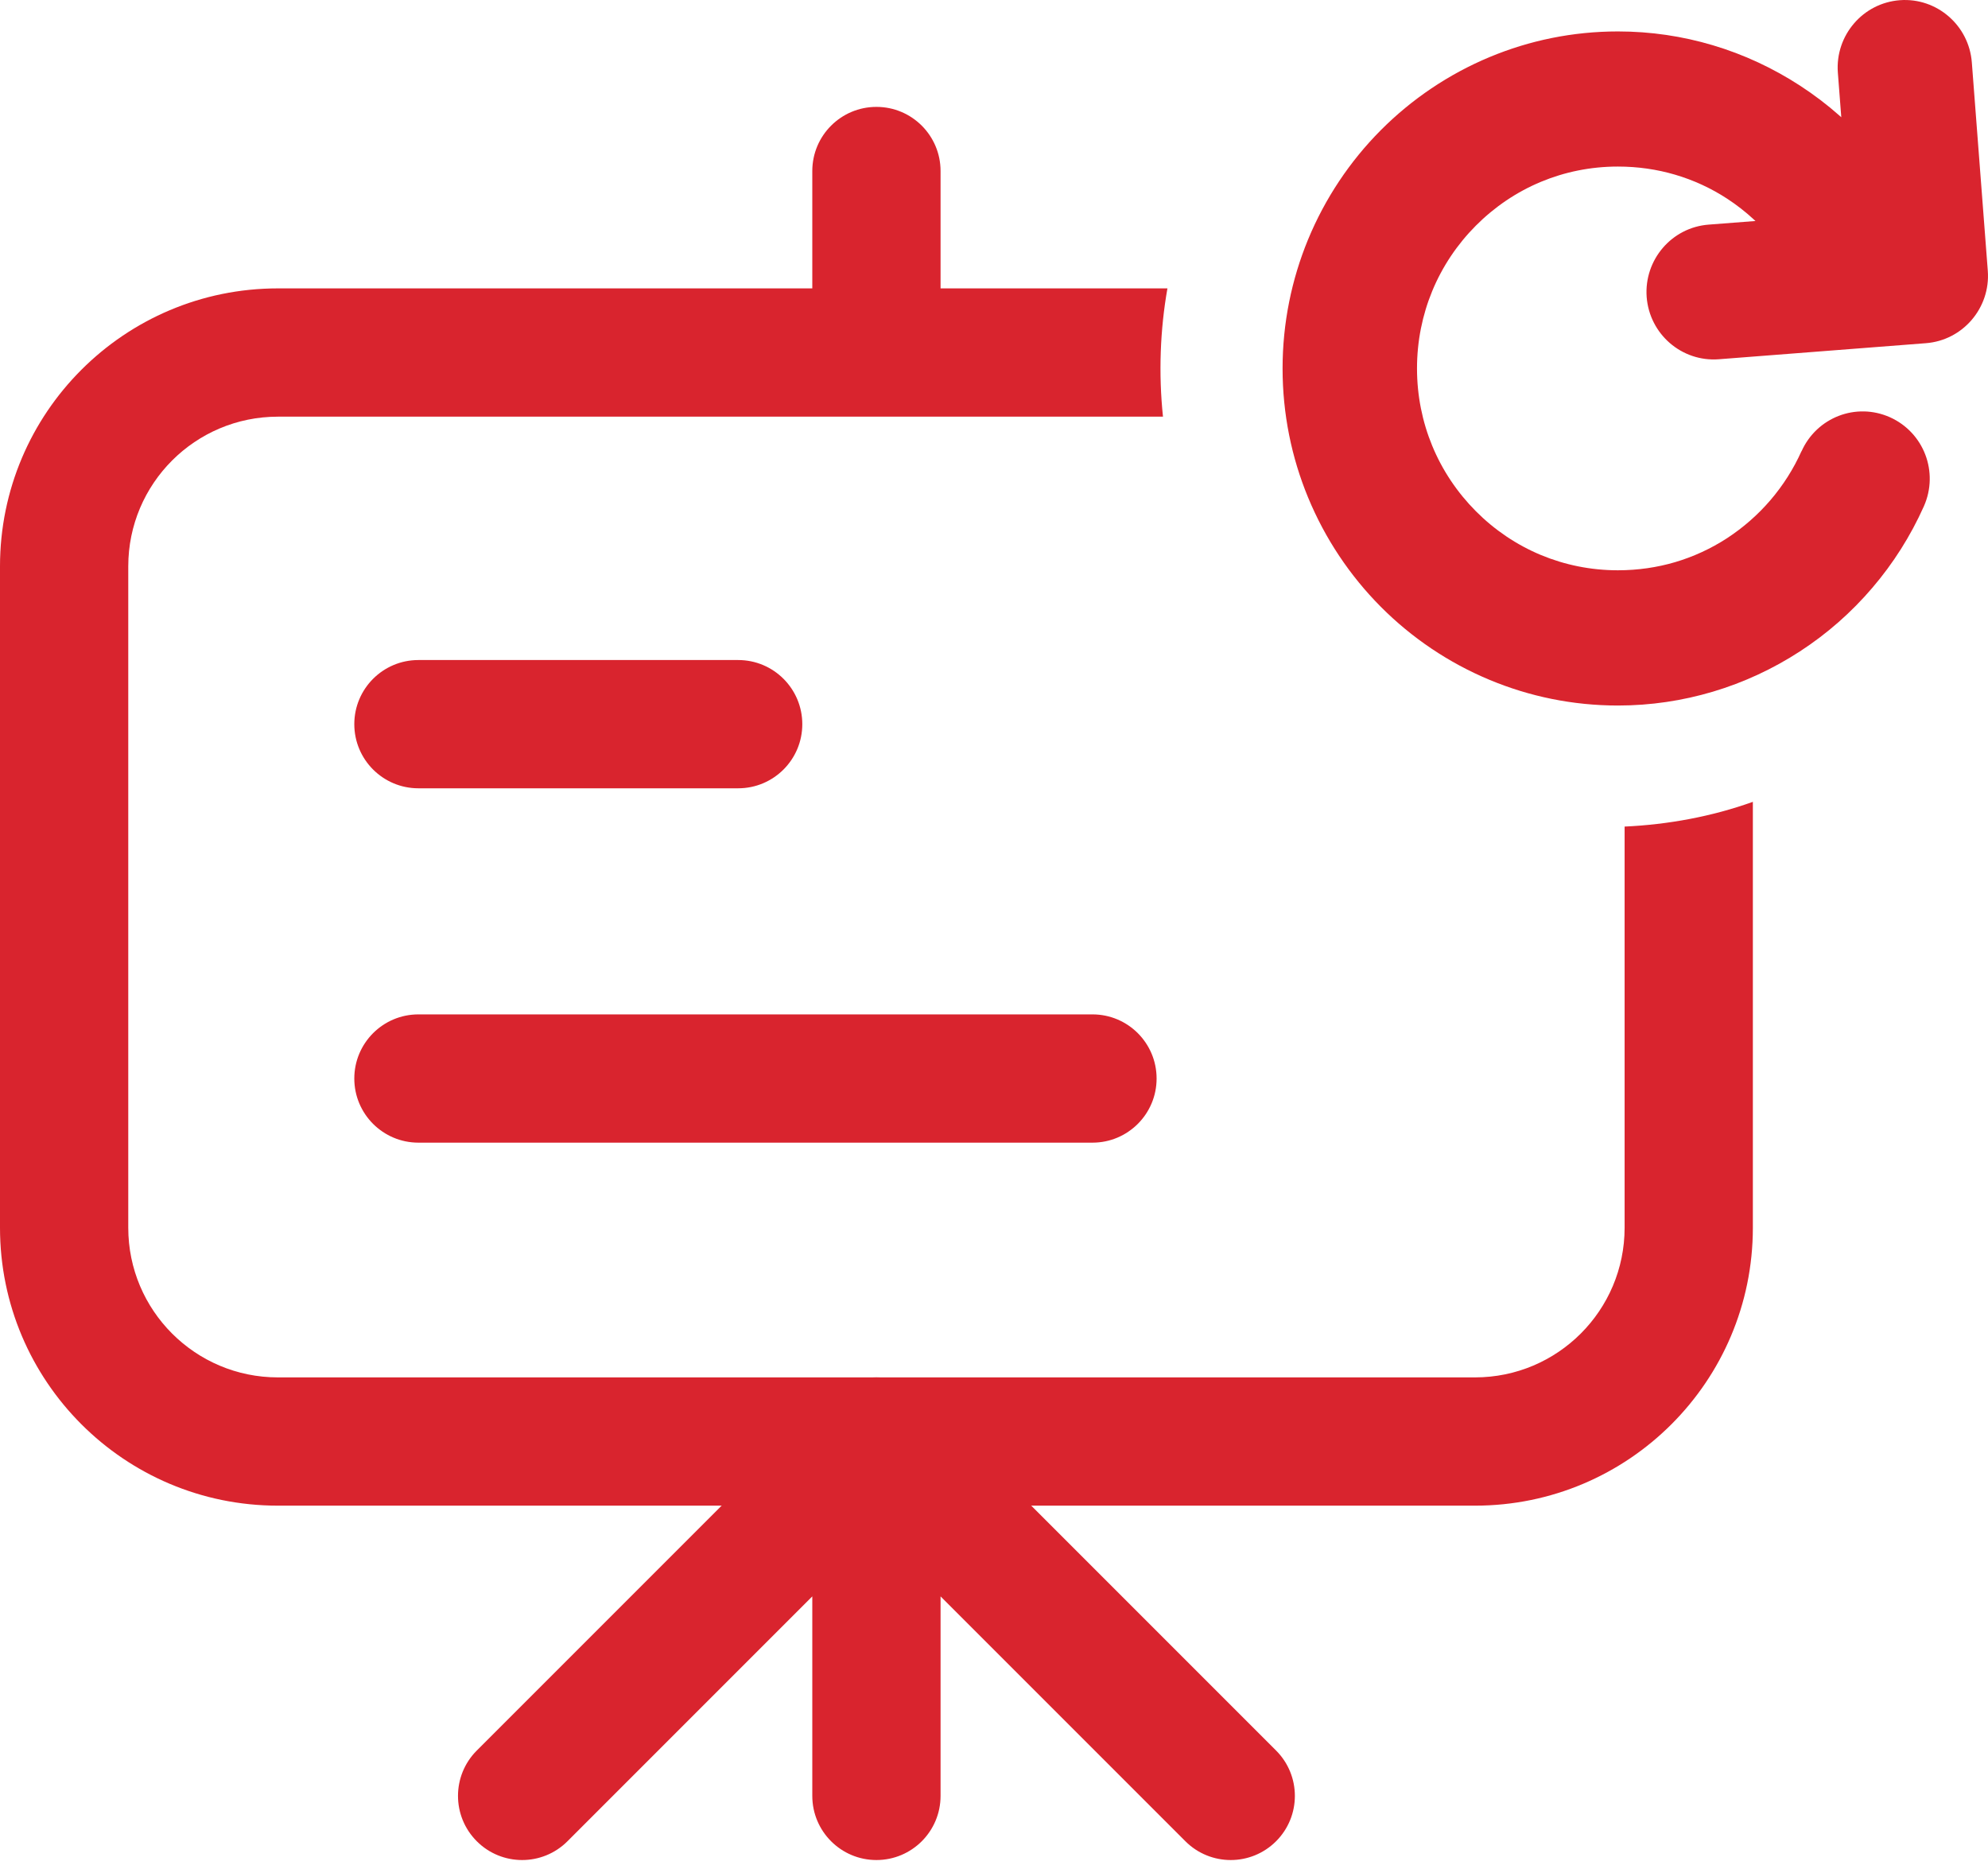
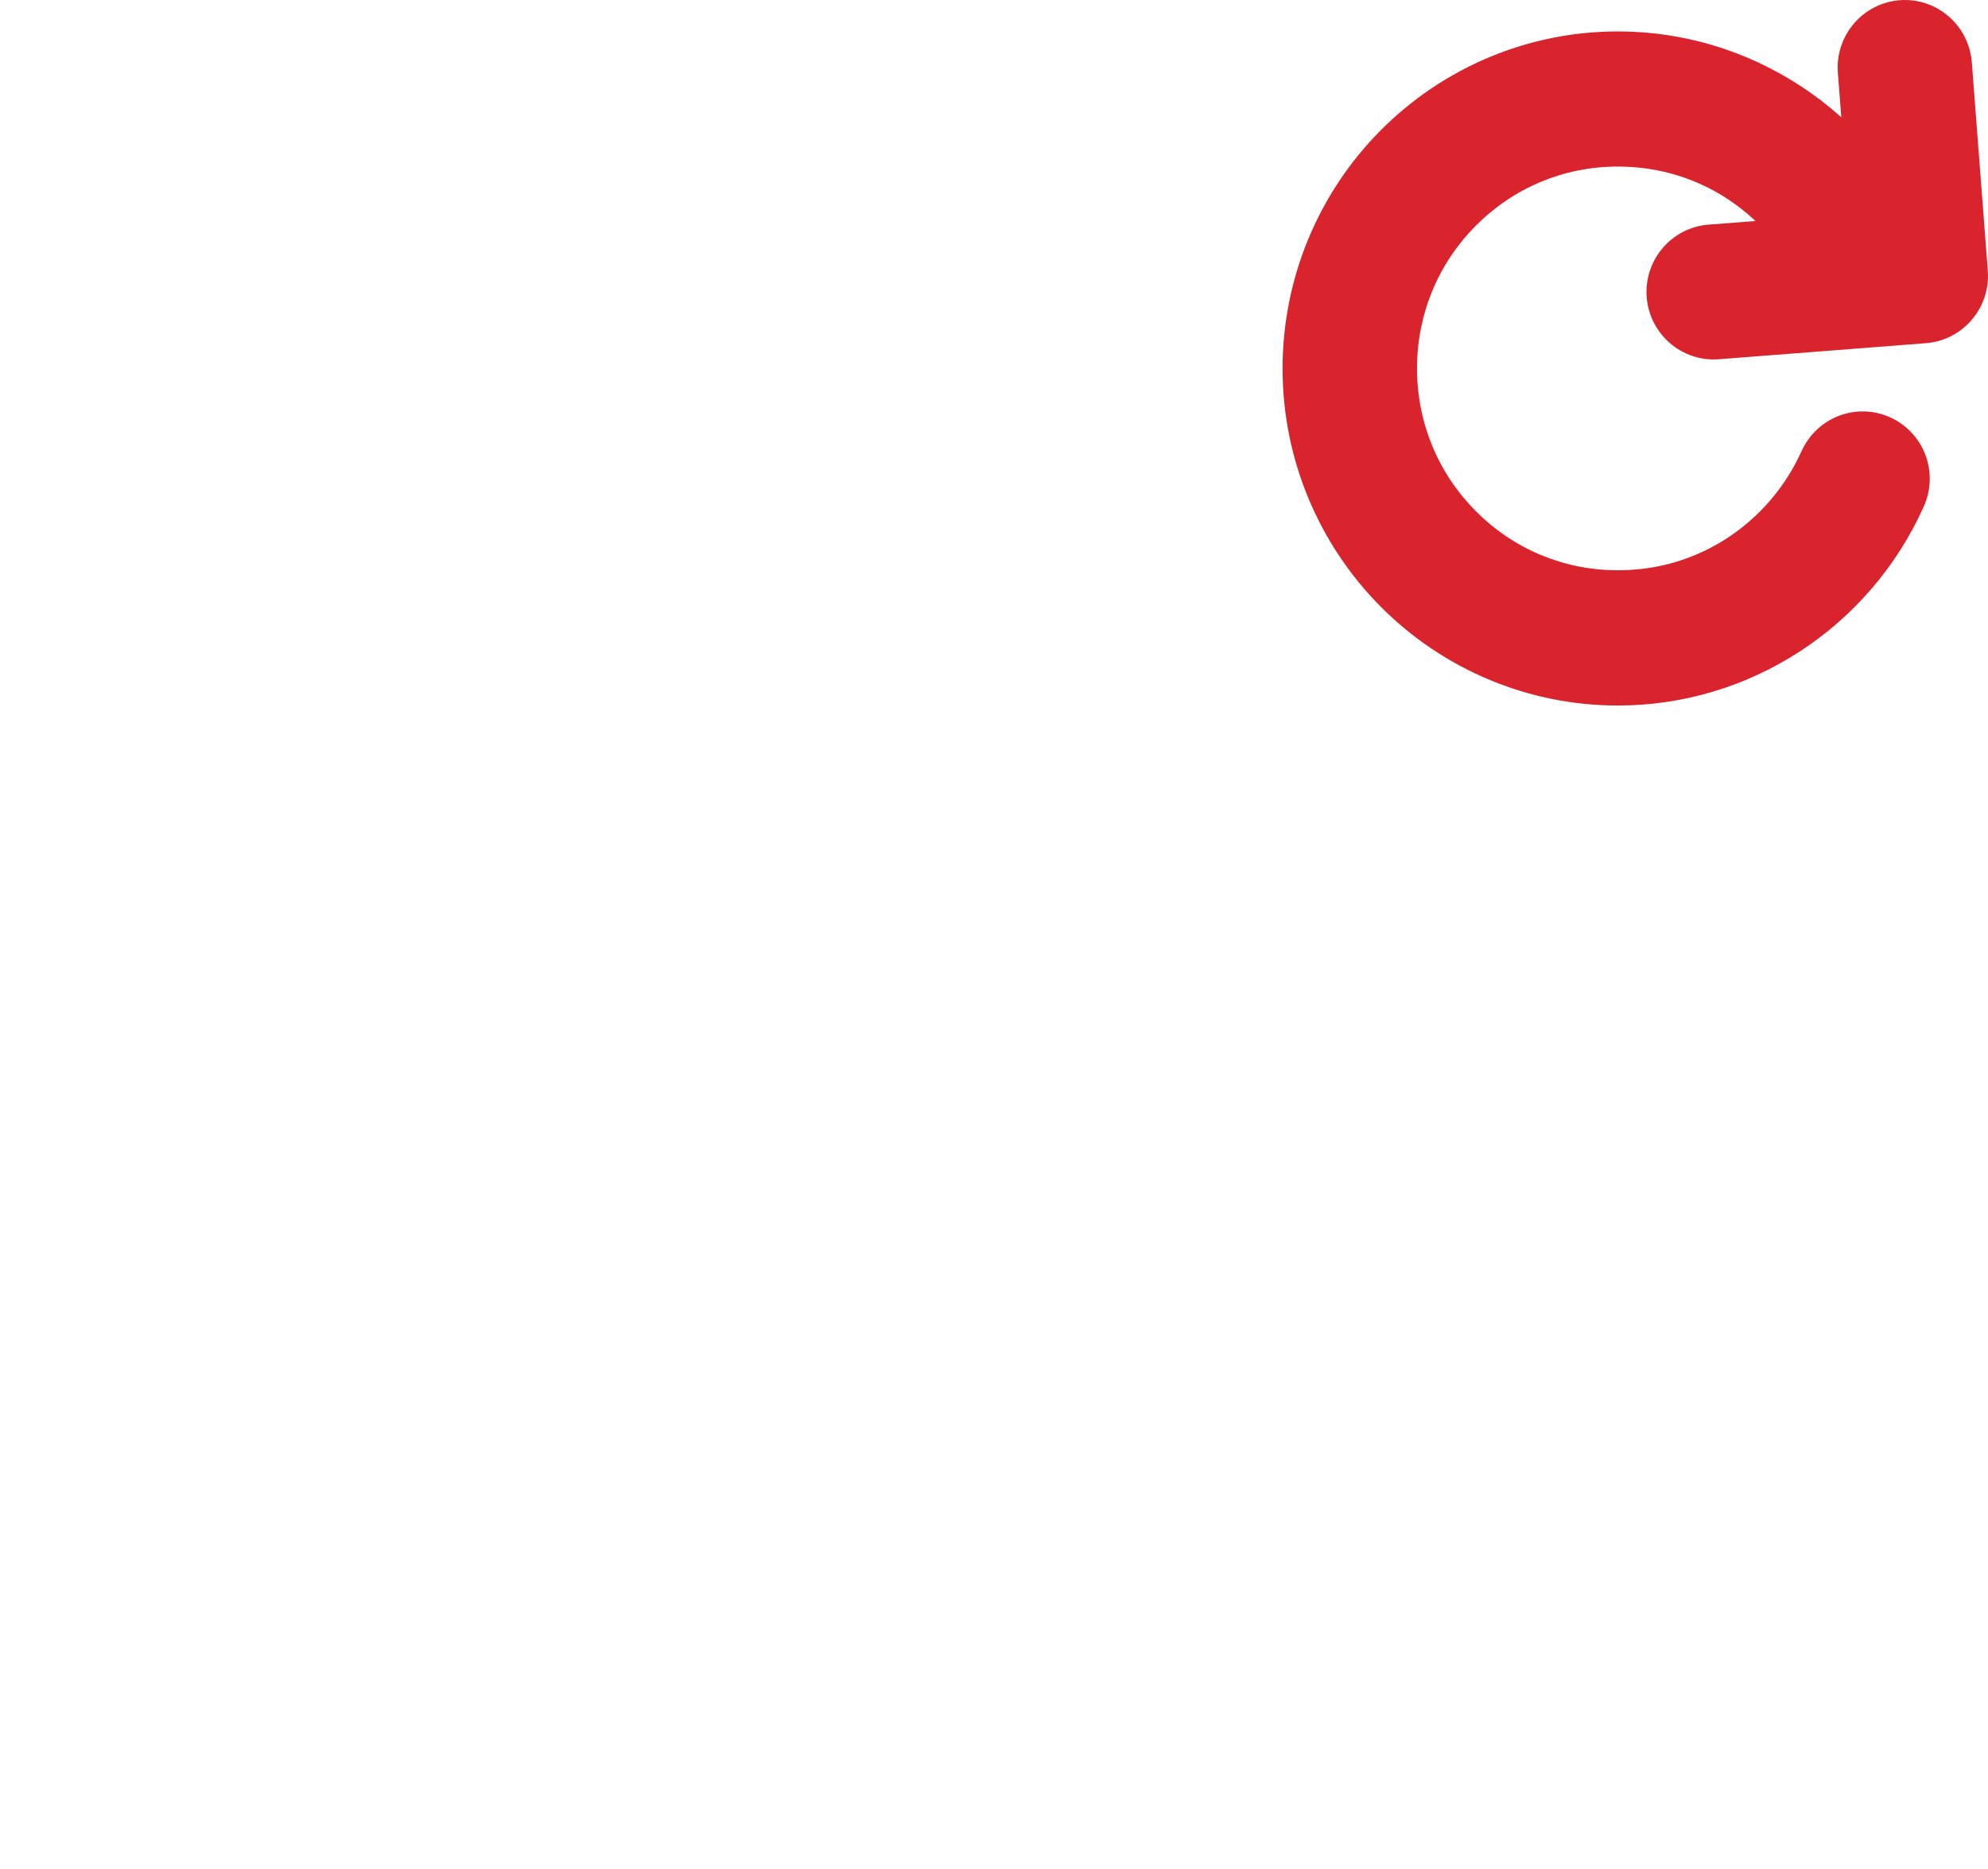
<svg xmlns="http://www.w3.org/2000/svg" width="100" height="94" viewBox="0 0 100 94" fill="none">
-   <path fill-rule="evenodd" clip-rule="evenodd" d="M44.086 5.376C45.868 5.376 47.312 6.82 47.312 8.602V16.861C47.312 18.642 45.868 20.087 44.086 20.087C42.304 20.087 40.86 18.642 40.86 16.861V8.602C40.86 6.82 42.304 5.376 44.086 5.376Z" fill="#D9242E" />
-   <path fill-rule="evenodd" clip-rule="evenodd" d="M17.822 36.422C17.822 34.64 19.266 33.196 21.048 33.196H37.131C38.913 33.196 40.357 34.64 40.357 36.422C40.357 38.203 38.913 39.647 37.131 39.647H21.048C19.266 39.647 17.822 38.203 17.822 36.422ZM17.822 54.244C17.822 52.462 19.266 51.018 21.048 51.018H54.953C56.735 51.018 58.179 52.462 58.179 54.244C58.179 56.025 56.735 57.469 54.953 57.469H21.048C19.266 57.469 17.822 56.025 17.822 54.244Z" fill="#D9242E" />
-   <path fill-rule="evenodd" clip-rule="evenodd" d="M41.805 70.22C43.065 68.96 45.107 68.96 46.367 70.22L64.189 88.042C65.449 89.302 65.449 91.344 64.189 92.604C62.929 93.864 60.887 93.864 59.627 92.604L47.312 80.289V90.323C47.312 92.105 45.868 93.549 44.086 93.549C42.305 93.549 40.86 92.105 40.86 90.323V80.289L28.545 92.604C27.285 93.864 25.243 93.864 23.983 92.604C22.723 91.344 22.723 89.302 23.983 88.042L41.805 70.22Z" fill="#D9242E" />
-   <path fill-rule="evenodd" clip-rule="evenodd" d="M81.721 41.572V61.748C81.721 65.905 78.35 69.275 74.194 69.275H13.979C9.822 69.275 6.452 65.905 6.452 61.748V28.483C6.452 24.326 9.822 20.956 13.979 20.956L58.5 20.956C58.273 18.784 58.357 16.578 58.724 14.504H13.979C6.258 14.504 0 20.763 0 28.483V61.748C0 69.468 6.258 75.726 13.979 75.726H74.194C81.914 75.726 88.172 69.468 88.172 61.748V40.328C86.121 41.064 83.913 41.472 81.721 41.572Z" fill="#D9242E" />
  <path d="M90.62 22.699C91.001 21.845 91.689 21.225 92.494 20.915C93.298 20.606 94.22 20.606 95.072 20.987C95.922 21.37 96.541 22.061 96.848 22.87C97.155 23.677 97.155 24.604 96.776 25.46C96.106 26.959 95.231 28.338 94.183 29.562C93.131 30.796 91.904 31.875 90.541 32.76C89.194 33.636 87.718 34.325 86.153 34.79C84.635 35.241 83.034 35.484 81.386 35.484C79.106 35.484 76.928 35.026 74.938 34.197C72.868 33.336 71.009 32.077 69.457 30.518C67.905 28.958 66.653 27.09 65.795 25.011C64.97 23.012 64.516 20.823 64.516 18.532C64.516 16.242 64.972 14.054 65.795 12.053C66.653 9.975 67.905 8.106 69.457 6.547C71.01 4.987 72.869 3.729 74.938 2.867C76.927 2.038 79.106 1.581 81.386 1.581C83.034 1.581 84.635 1.822 86.153 2.274C87.72 2.739 89.194 3.43 90.541 4.305C91.244 4.762 91.905 5.264 92.519 5.807L92.62 5.897L92.447 3.648C92.378 2.715 92.693 1.839 93.259 1.18C93.824 0.521 94.636 0.081 95.566 0.01C96.495 -0.06 97.366 0.257 98.022 0.826C98.677 1.393 99.116 2.21 99.187 3.143L99.99 13.623C100.06 14.557 99.744 15.431 99.178 16.091C98.614 16.748 97.802 17.19 96.872 17.261L86.451 18.069C85.523 18.138 84.651 17.821 83.995 17.253C83.34 16.685 82.901 15.868 82.83 14.935C82.763 14.001 83.077 13.127 83.643 12.467C84.207 11.81 85.019 11.368 85.949 11.297L88.304 11.115L88.233 11.05C87.807 10.656 87.35 10.299 86.868 9.986C86.071 9.467 85.194 9.06 84.257 8.785C83.355 8.519 82.39 8.377 81.383 8.377C80.007 8.377 78.701 8.65 77.516 9.143C76.284 9.655 75.172 10.411 74.237 11.35C73.302 12.289 72.55 13.407 72.041 14.644C71.55 15.837 71.278 17.15 71.278 18.529C71.278 19.911 71.55 21.224 72.041 22.415C72.55 23.652 73.303 24.77 74.237 25.709C75.172 26.649 76.284 27.404 77.516 27.916C78.703 28.409 80.009 28.682 81.383 28.682C82.39 28.682 83.354 28.539 84.257 28.274C85.192 27.998 86.069 27.59 86.868 27.072C87.688 26.537 88.427 25.889 89.061 25.149C89.692 24.411 90.218 23.584 90.619 22.69L90.62 22.699Z" fill="#D9242E" />
</svg>